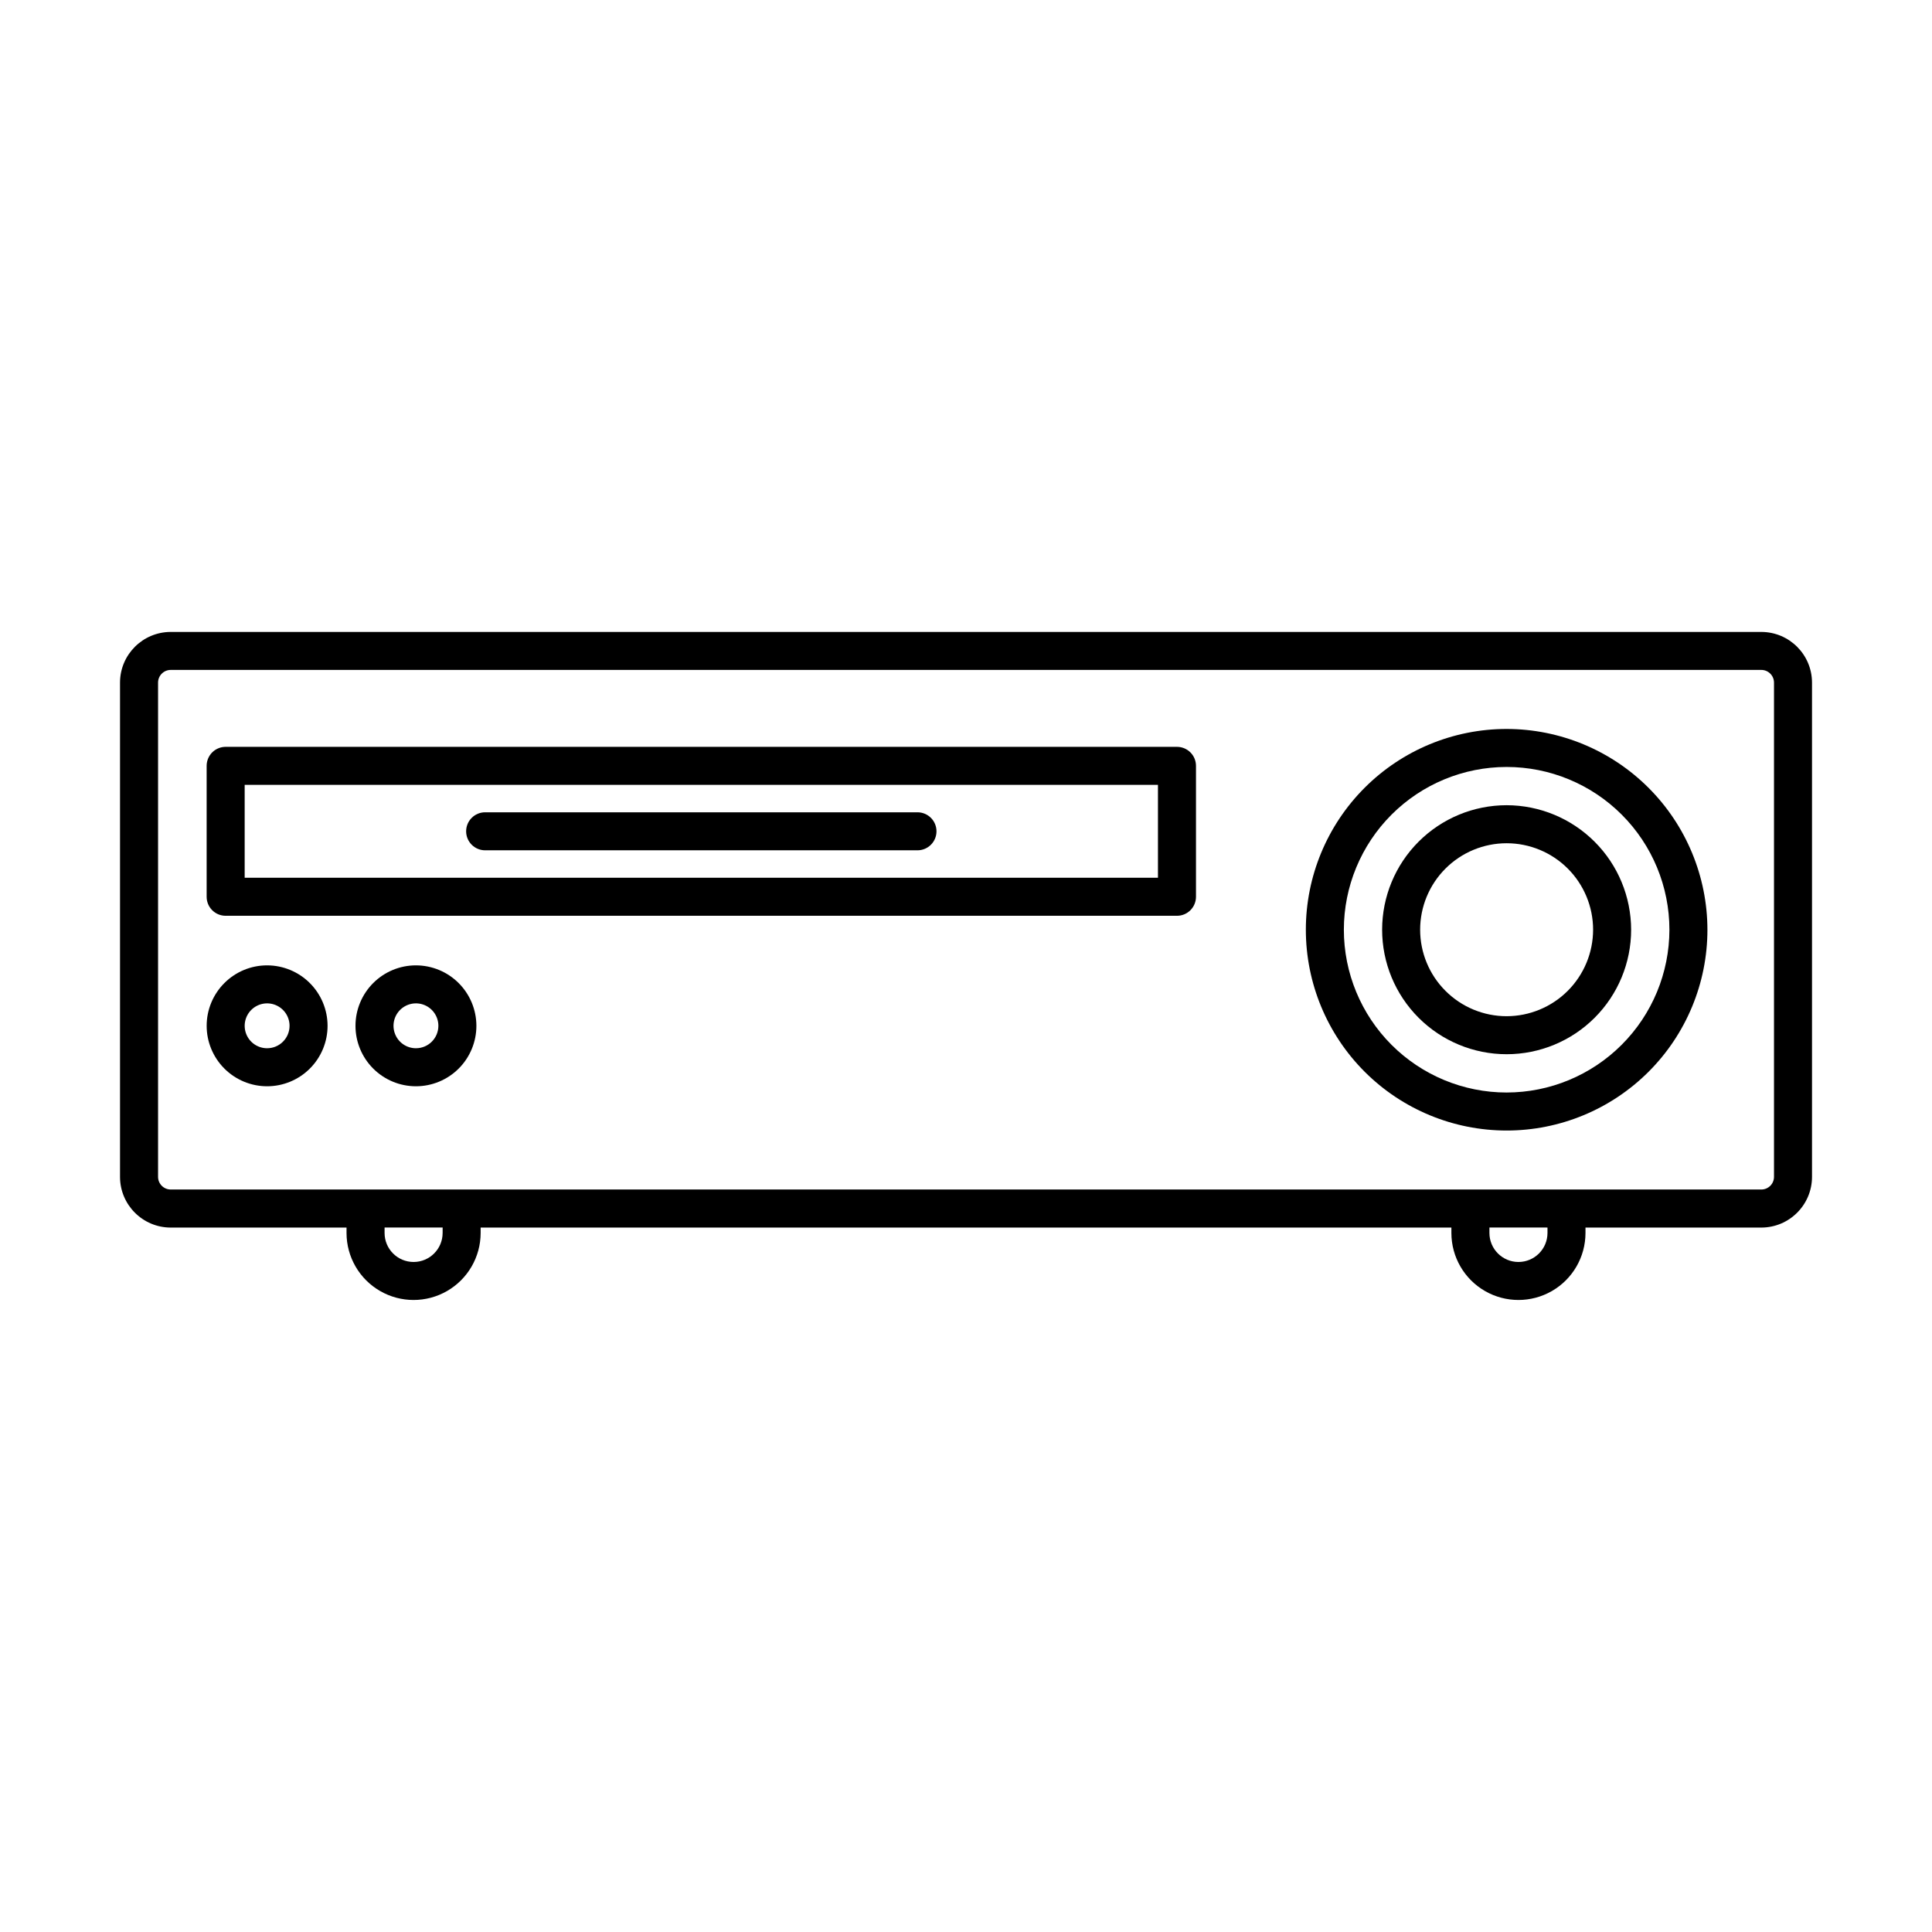
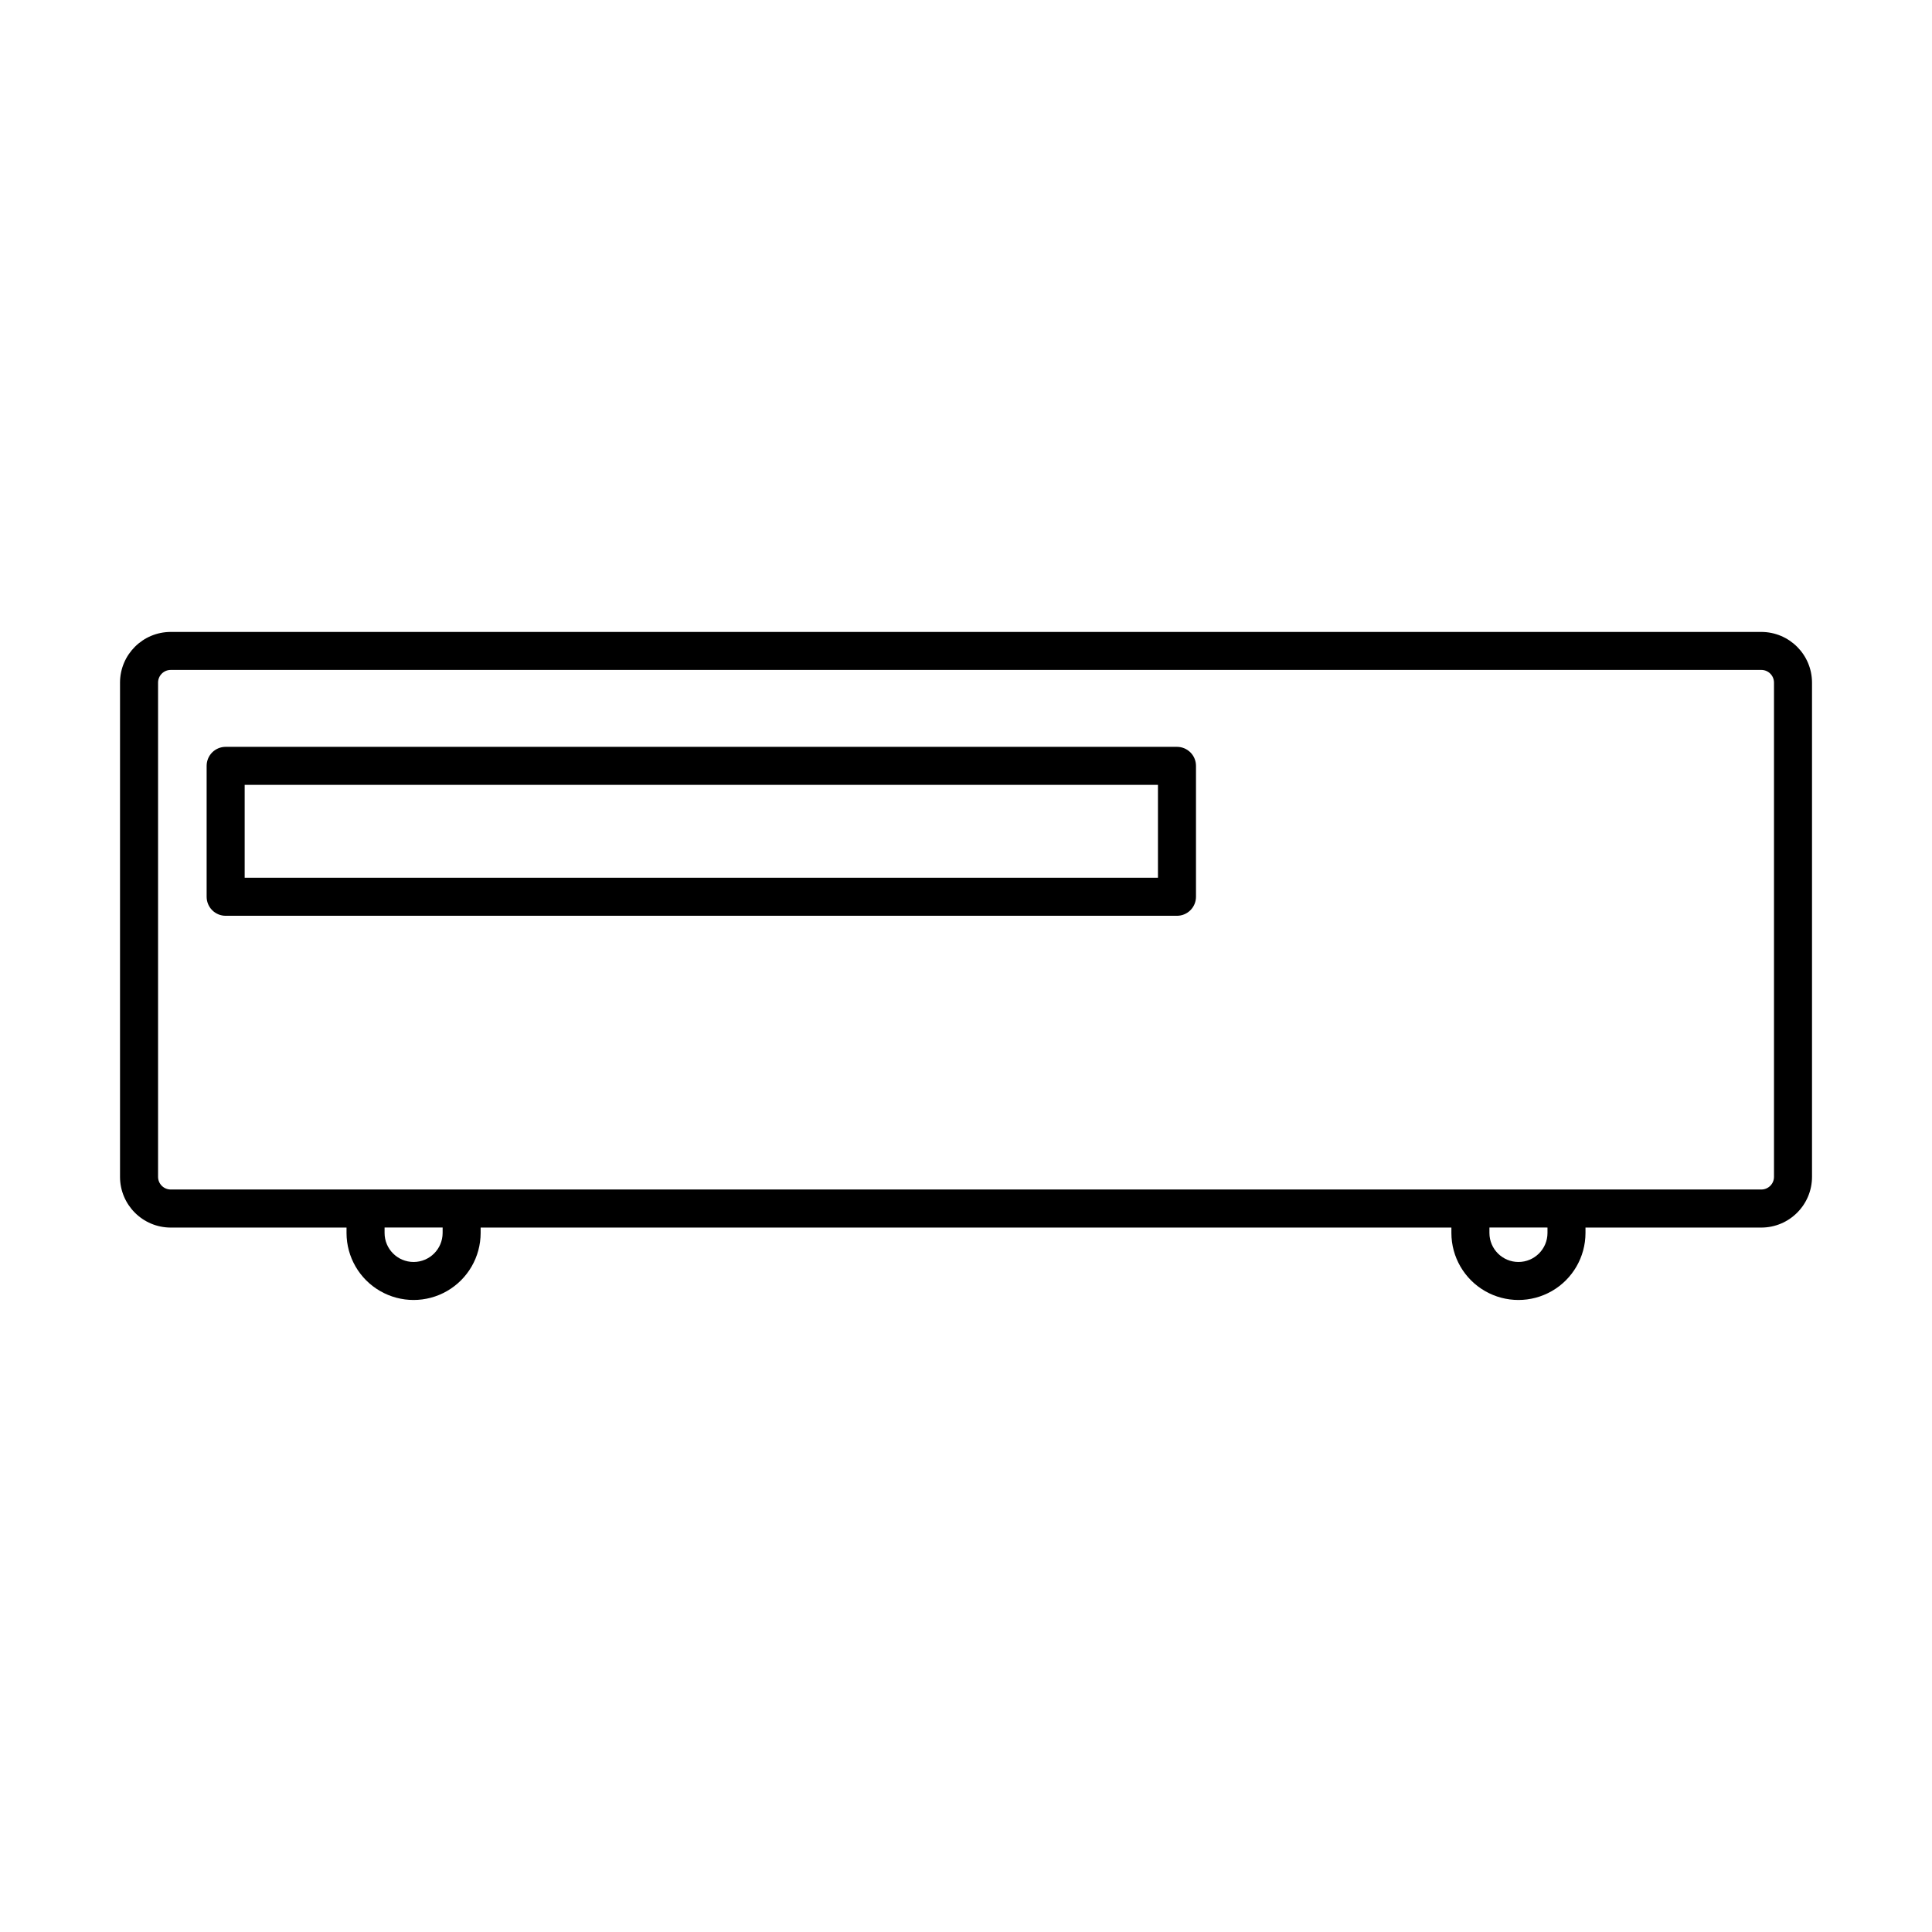
<svg xmlns="http://www.w3.org/2000/svg" fill="#000000" width="800px" height="800px" version="1.1" viewBox="144 144 512 512">
  <g>
    <path d="m610.76 311.47h-421.52c-7.414 0.008-13.426 6.016-13.434 13.43v130.98c0.008 7.418 6.019 13.43 13.434 13.438h46.594v1.453-0.004c0.012 6.344 3.398 12.195 8.895 15.363 5.492 3.168 12.258 3.168 17.75 0 5.492-3.168 8.883-9.02 8.895-15.363v-1.453h257.26v1.453c0.008 6.344 3.398 12.195 8.891 15.363 5.492 3.168 12.258 3.168 17.754 0 5.492-3.168 8.879-9.02 8.891-15.363v-1.453l46.594 0.004c7.418-0.008 13.43-6.019 13.438-13.438v-130.98c-0.012-7.414-6.023-13.422-13.438-13.43zm-349.46 159.29c-0.012 4.242-3.453 7.676-7.691 7.676-4.242 0-7.684-3.434-7.691-7.676v-1.453h15.387zm292.8 0c-0.012 4.242-3.453 7.676-7.695 7.676-4.238 0-7.68-3.434-7.691-7.676v-1.453l15.387 0.004zm60.027-14.887c0 1.855-1.504 3.359-3.359 3.359h-421.52c-1.855 0-3.359-1.504-3.359-3.359v-130.98c0.004-1.852 1.508-3.356 3.359-3.356h421.52c1.852 0 3.356 1.504 3.359 3.356z" />
-     <path d="m543.27 337.18c-14.113 0-27.645 5.606-37.625 15.586-9.977 9.98-15.586 23.516-15.582 37.625 0 14.113 5.606 27.648 15.582 37.629 9.98 9.977 23.516 15.582 37.629 15.582 14.109 0.004 27.645-5.606 37.625-15.582 9.98-9.98 15.586-23.512 15.586-37.625-0.016-14.109-5.625-27.637-15.602-37.613-9.977-9.977-23.504-15.586-37.613-15.602zm0 96.348c-11.441 0-22.41-4.547-30.5-12.637-8.09-8.09-12.633-19.062-12.633-30.504 0-11.438 4.547-22.41 12.637-30.5 8.09-8.09 19.062-12.633 30.5-12.633 11.441 0 22.414 4.547 30.504 12.637 8.09 8.09 12.633 19.062 12.633 30.504-0.016 11.434-4.562 22.398-12.652 30.484-8.086 8.09-19.051 12.637-30.488 12.648z" />
-     <path d="m543.27 357.39c-8.75 0-17.141 3.477-23.328 9.664s-9.664 14.582-9.664 23.332 3.477 17.141 9.664 23.328 14.578 9.664 23.328 9.664 17.145-3.477 23.332-9.664 9.664-14.578 9.664-23.328c-0.012-8.75-3.488-17.137-9.676-23.32-6.184-6.184-14.57-9.664-23.32-9.676zm0 55.91v0.004c-6.078 0-11.906-2.414-16.203-6.715-4.301-4.297-6.715-10.125-6.715-16.203s2.414-11.906 6.715-16.207c4.297-4.297 10.125-6.711 16.203-6.711 6.078 0 11.906 2.414 16.207 6.711 4.297 4.301 6.711 10.129 6.711 16.207-0.008 6.074-2.426 11.898-6.719 16.195-4.297 4.297-10.121 6.715-16.199 6.723z" />
    <path d="m455.91 341.92h-252.11c-1.336 0-2.621 0.531-3.566 1.473-0.941 0.945-1.473 2.231-1.473 3.566v34.695c0 1.336 0.531 2.617 1.473 3.562 0.945 0.945 2.231 1.477 3.566 1.477h252.11c1.336 0 2.617-0.531 3.562-1.477 0.945-0.945 1.477-2.227 1.477-3.562v-34.695c0-1.336-0.531-2.621-1.477-3.566-0.945-0.941-2.227-1.473-3.562-1.473zm-5.039 34.695h-242.03v-24.621h242.03z" />
-     <path d="m214.79 399.83c-4.25-0.004-8.324 1.684-11.328 4.688-3.008 3.008-4.695 7.082-4.695 11.332 0 4.246 1.688 8.324 4.691 11.328 3.004 3.004 7.078 4.695 11.328 4.695s8.324-1.688 11.328-4.691c3.008-3.004 4.695-7.078 4.695-11.328-0.004-4.25-1.691-8.32-4.695-11.324-3.004-3.004-7.074-4.695-11.324-4.699zm0 21.969v-0.004c-2.406 0.004-4.574-1.445-5.496-3.668-0.918-2.223-0.41-4.781 1.289-6.481 1.703-1.703 4.258-2.211 6.481-1.289s3.672 3.09 3.672 5.496c-0.008 3.281-2.664 5.938-5.945 5.941z" />
-     <path d="m254.23 399.83c-4.246-0.004-8.324 1.684-11.328 4.688-3.004 3.008-4.695 7.082-4.695 11.332 0 4.246 1.688 8.324 4.691 11.328 3.004 3.004 7.078 4.695 11.328 4.695s8.324-1.688 11.332-4.691c3.004-3.004 4.691-7.078 4.691-11.328-0.004-4.25-1.691-8.32-4.695-11.324-3.004-3.004-7.074-4.695-11.324-4.699zm0 21.969v-0.004c-2.402 0.004-4.574-1.445-5.492-3.668-0.922-2.223-0.414-4.781 1.285-6.481 1.703-1.703 4.262-2.211 6.484-1.289 2.219 0.922 3.668 3.09 3.668 5.496-0.004 3.281-2.664 5.938-5.945 5.941z" />
-     <path d="m272.57 369.34h114.57c2.785 0 5.039-2.254 5.039-5.035 0-2.785-2.254-5.039-5.039-5.039h-114.57c-2.781 0-5.039 2.254-5.039 5.039 0 2.781 2.258 5.035 5.039 5.035z" />
  </g>
</svg>